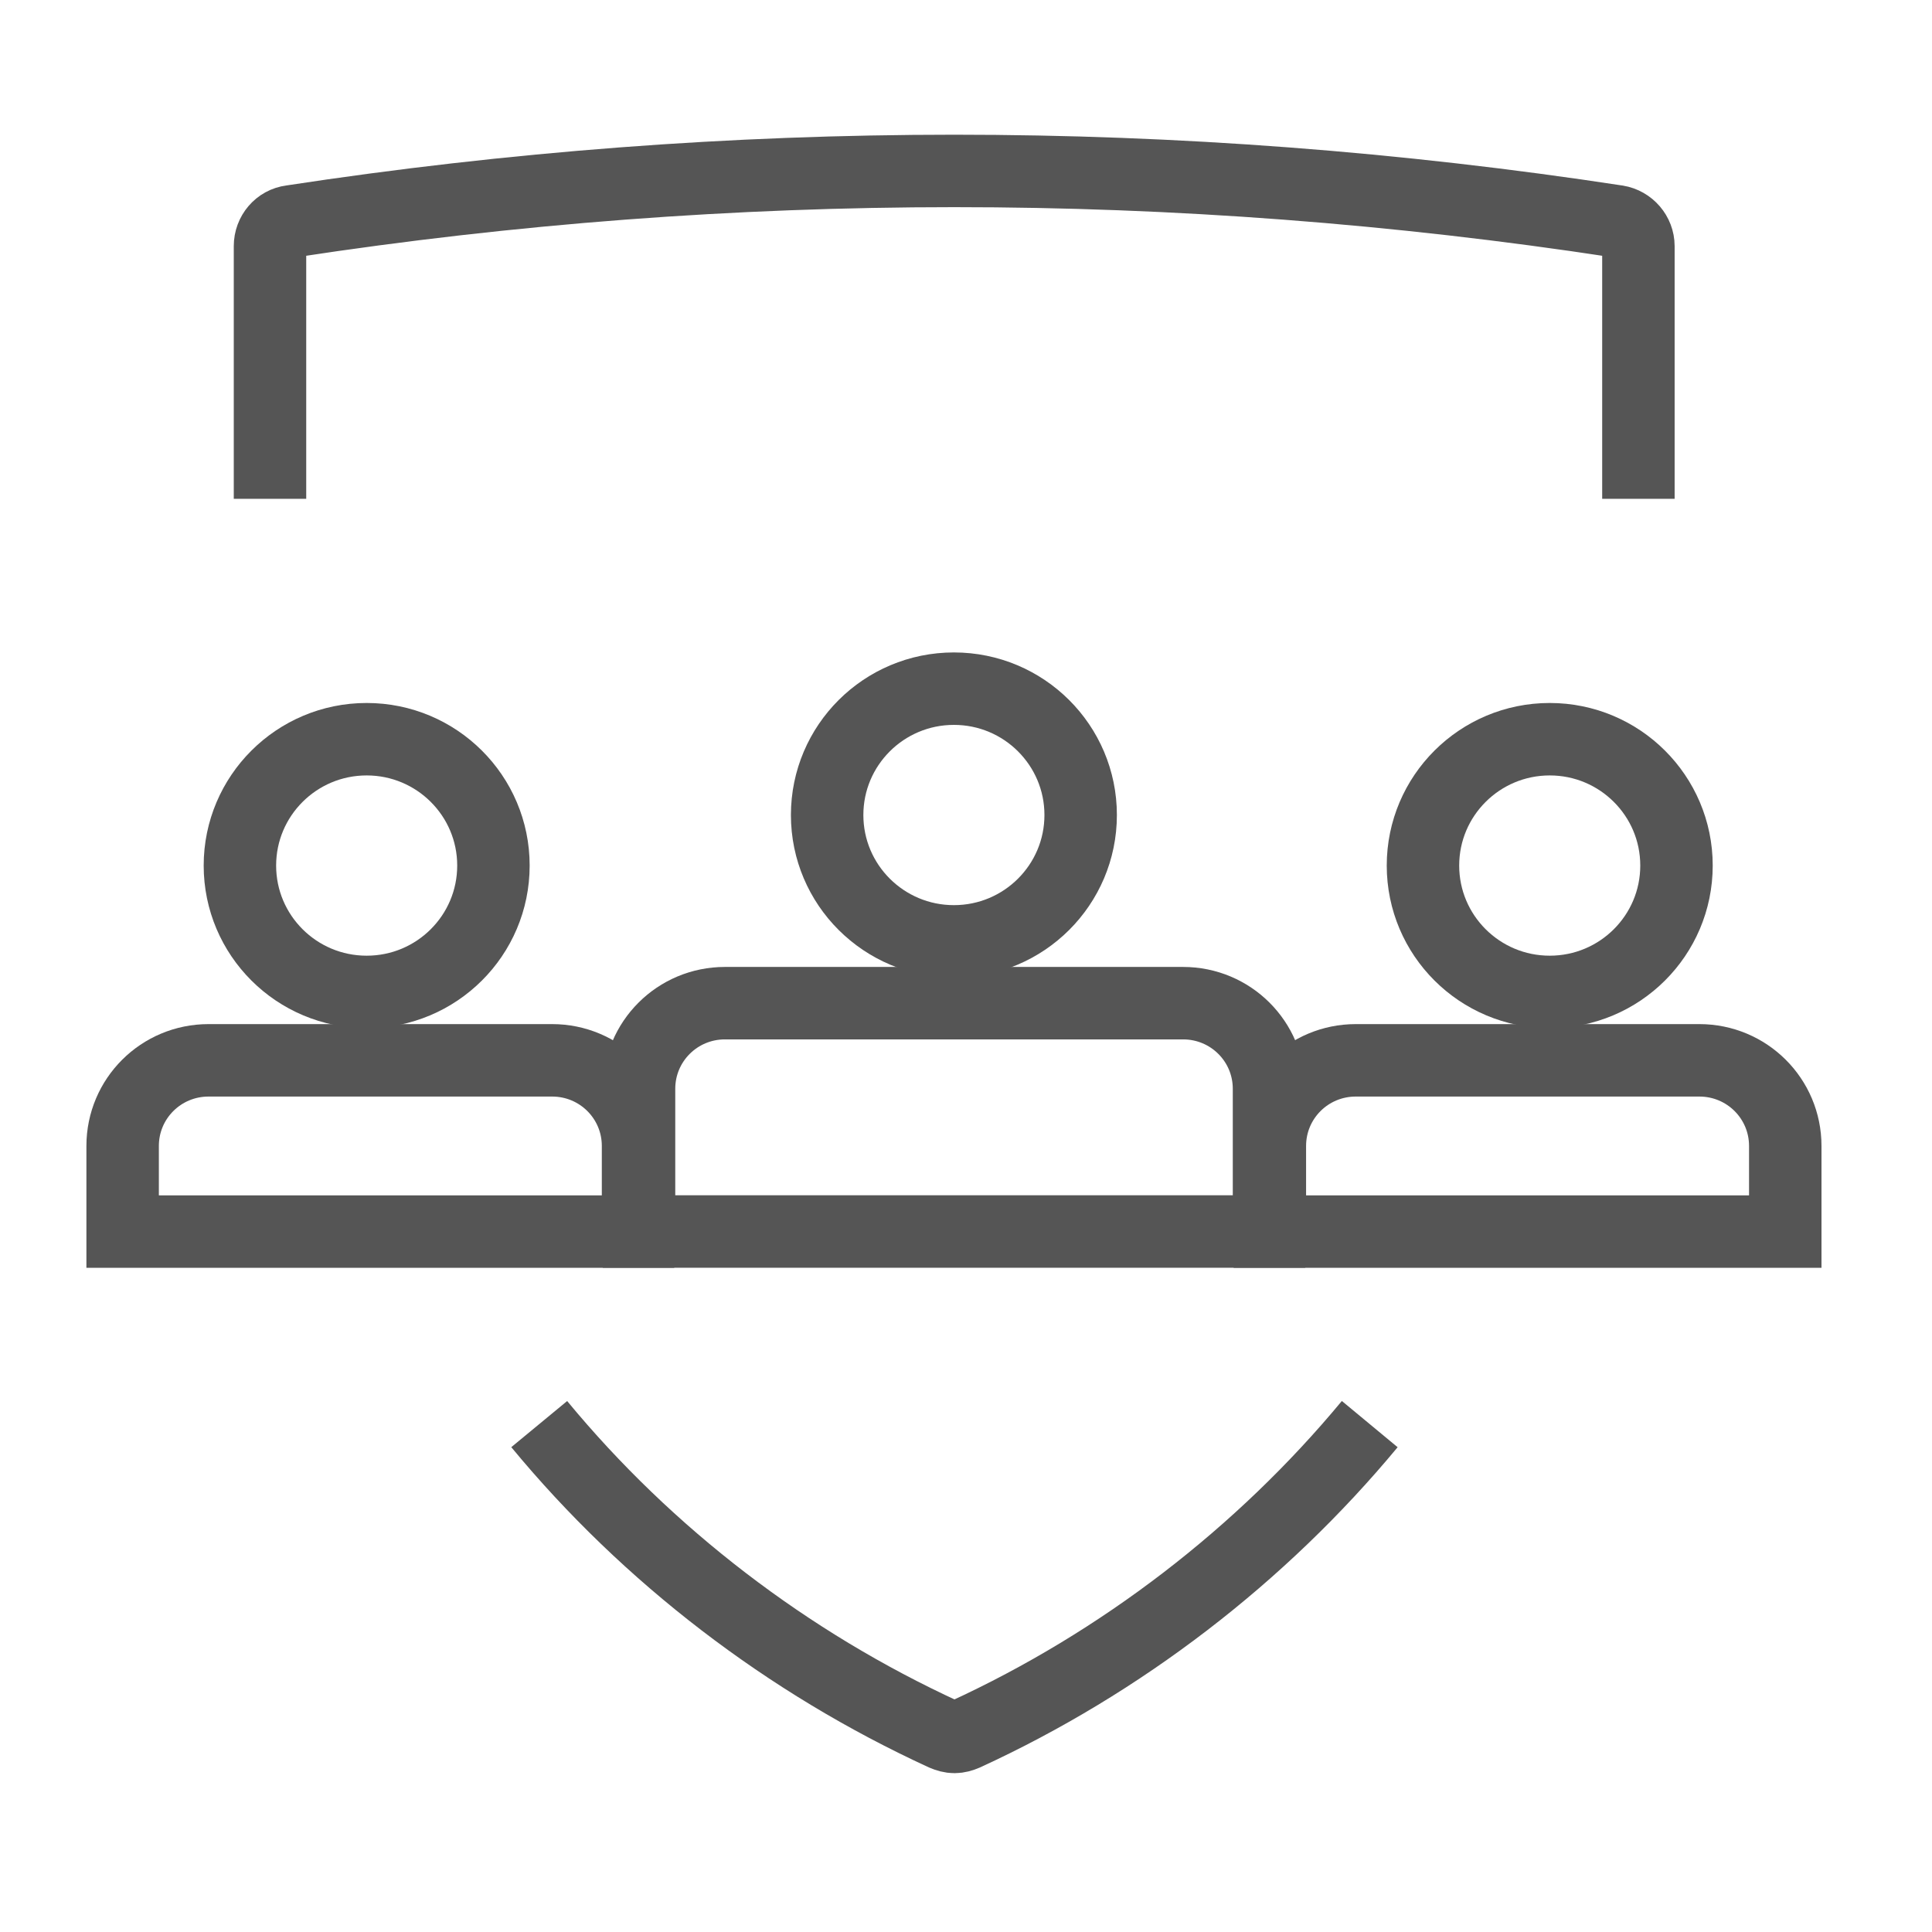
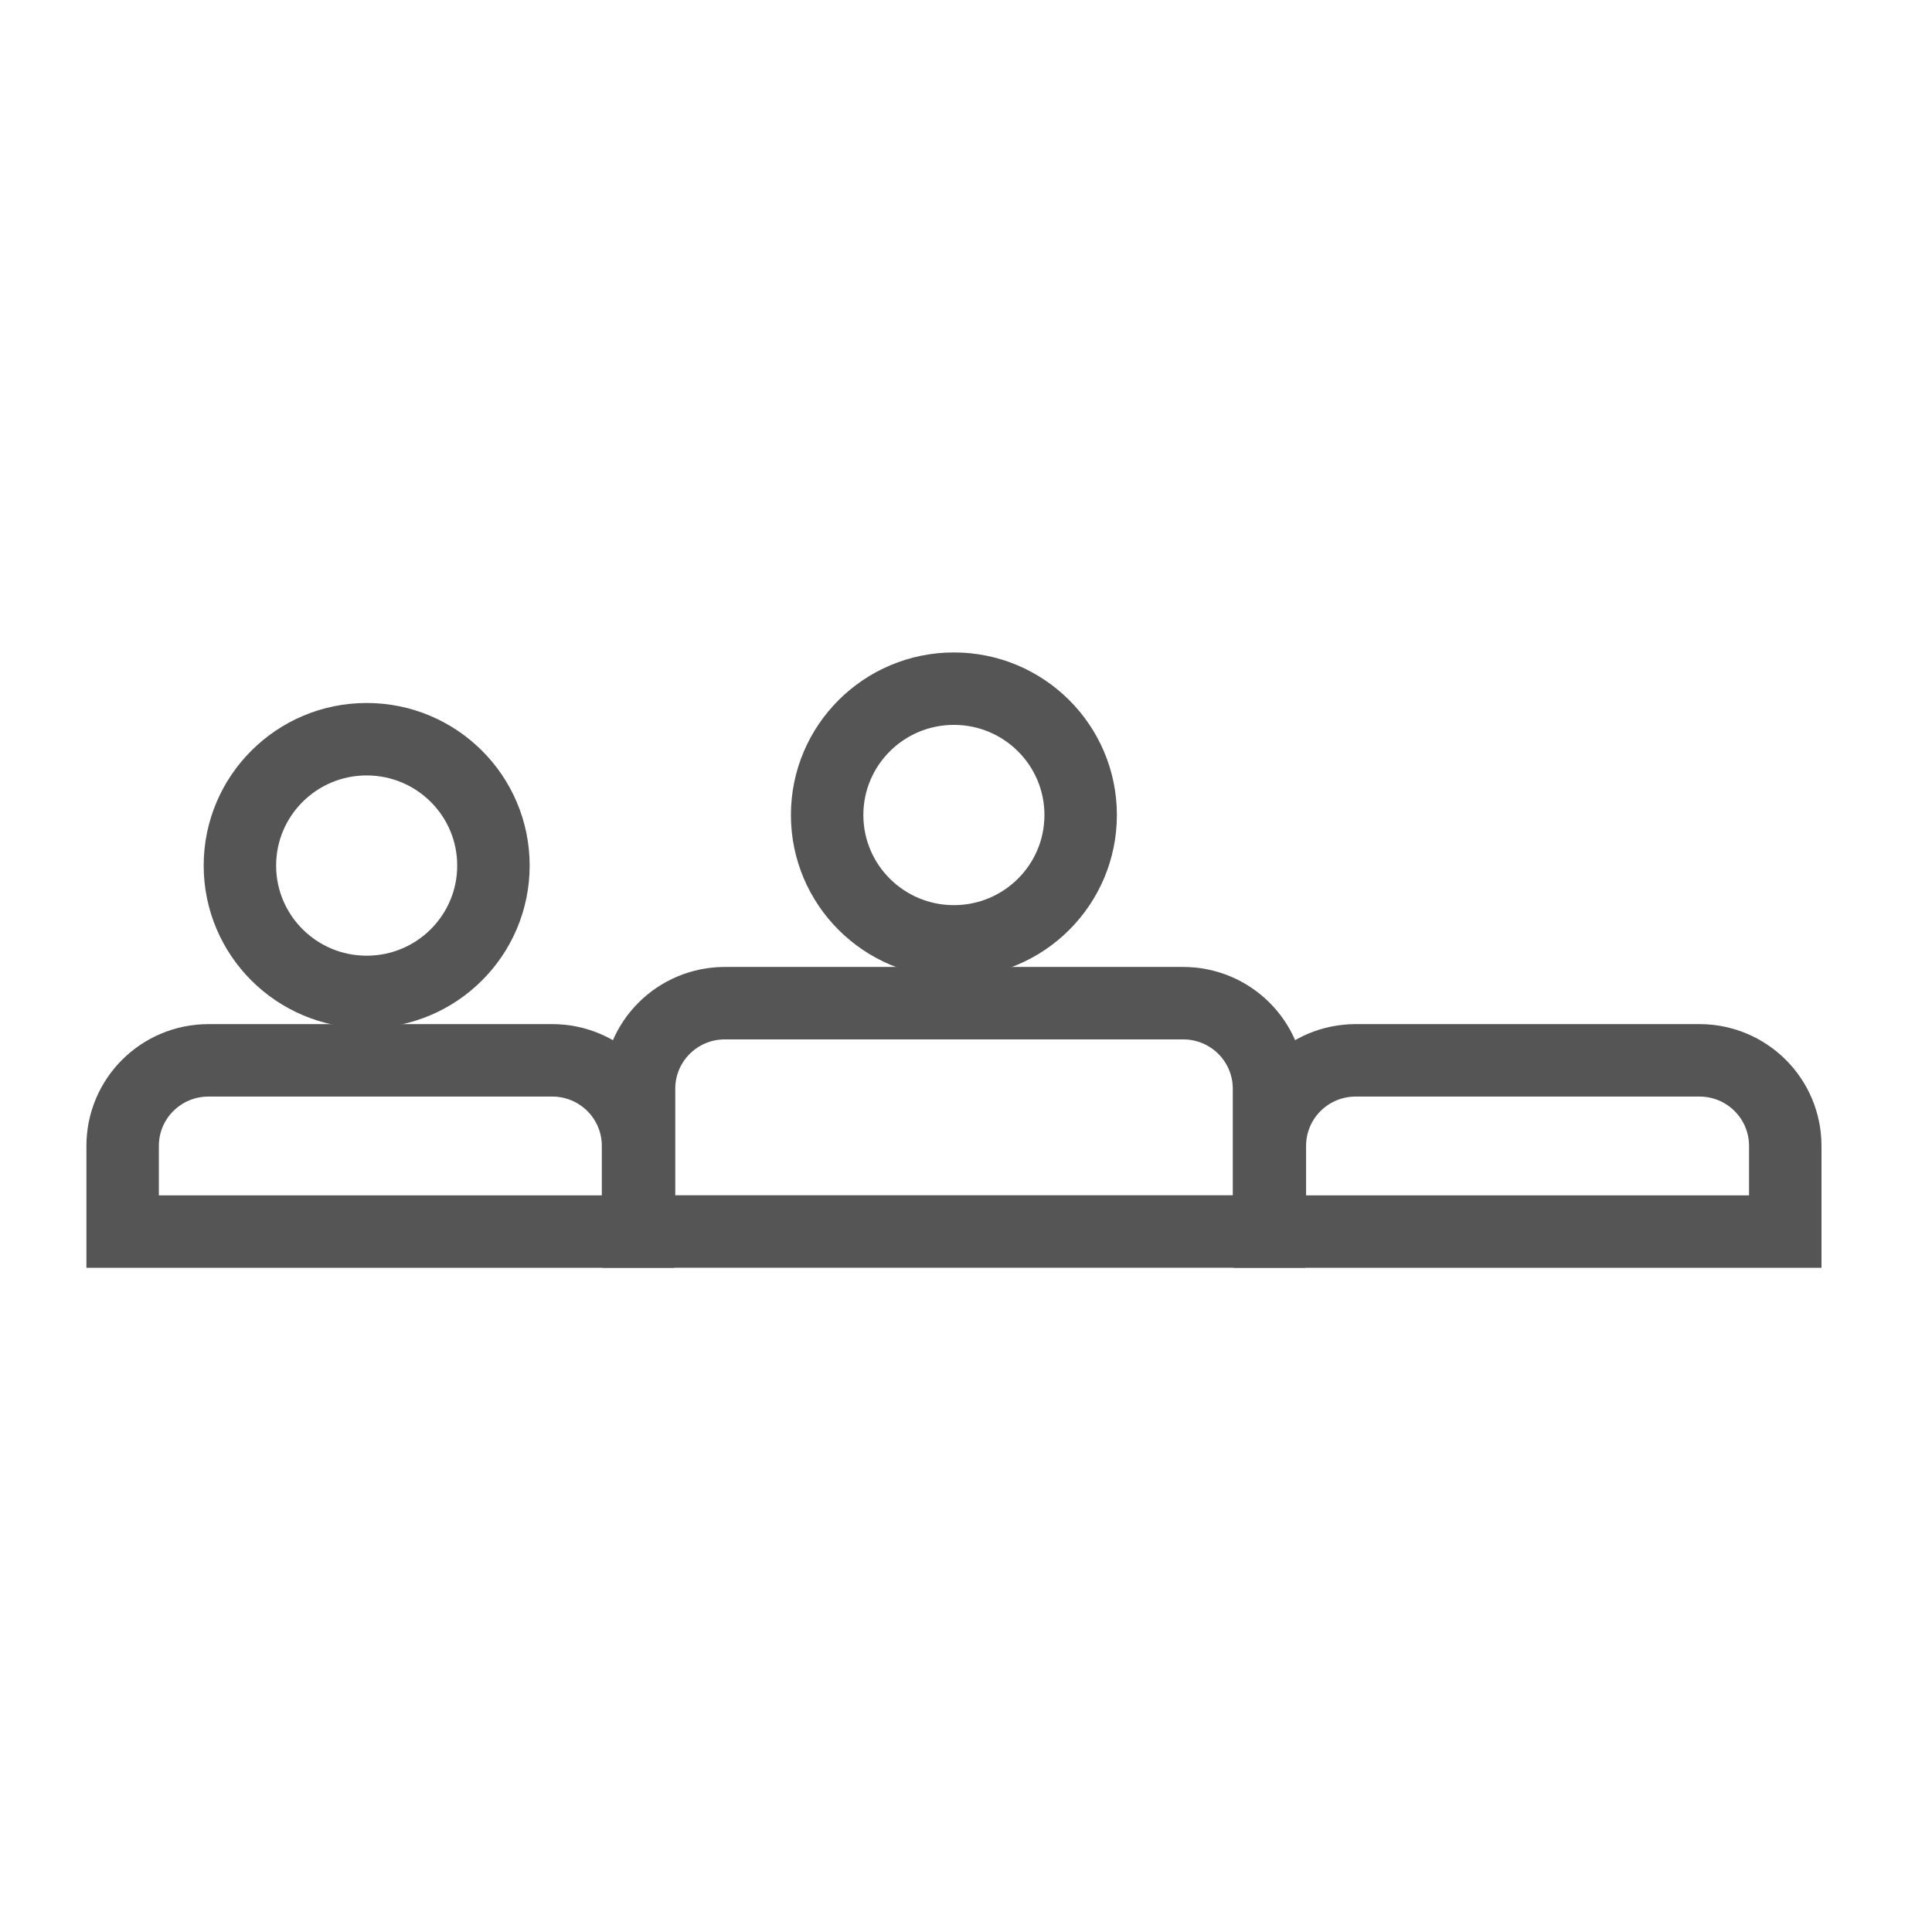
<svg xmlns="http://www.w3.org/2000/svg" width="80" height="80" viewBox="0 0 80 80" fill="none">
  <path d="M39.499 38.98C42.398 38.98 44.748 36.637 44.748 33.748C44.748 30.858 42.398 28.516 39.499 28.516C36.6 28.516 34.25 30.858 34.25 33.748C34.25 36.637 36.6 38.98 39.499 38.98Z" stroke="#555555" stroke-width="3" stroke-miterlimit="10" />
  <path d="M5.078 47.452C5.078 45.49 6.667 43.906 8.636 43.906H22.863C24.831 43.906 26.42 45.49 26.42 47.452V50.998H5.078V47.452Z" stroke="#555555" stroke-width="3" stroke-miterlimit="10" />
  <path d="M26.461 47.448V45.085C26.461 43.123 28.05 41.539 30.018 41.539H48.989C50.958 41.539 52.547 43.123 52.547 45.085V50.994H26.461V47.448Z" stroke="#555555" stroke-width="3" stroke-miterlimit="10" />
  <path d="M73.924 50.998H52.582V47.452C52.582 45.49 54.171 43.906 56.14 43.906H70.367C72.335 43.906 73.924 45.49 73.924 47.452V50.998Z" stroke="#555555" stroke-width="3" stroke-miterlimit="10" />
-   <path d="M64.171 41.073C67.07 41.073 69.42 38.731 69.42 35.841C69.42 32.952 67.07 30.609 64.171 30.609C61.272 30.609 58.922 32.952 58.922 35.841C58.922 38.731 61.272 41.073 64.171 41.073Z" stroke="#555555" stroke-width="3" stroke-miterlimit="10" />
  <path d="M15.183 41.073C18.082 41.073 20.432 38.731 20.432 35.841C20.432 32.952 18.082 30.609 15.183 30.609C12.284 30.609 9.934 32.952 9.934 35.841C9.934 38.731 12.284 41.073 15.183 41.073Z" stroke="#555555" stroke-width="3" stroke-miterlimit="10" />
-   <path d="M11.18 20.654V10.192C11.18 9.668 11.557 9.229 12.061 9.166C30.284 6.382 48.739 6.382 66.962 9.166C67.466 9.249 67.843 9.689 67.843 10.192V20.654" stroke="#555555" stroke-width="3" stroke-miterlimit="10" />
-   <path d="M56.718 58.969C52.225 64.388 46.432 68.845 39.965 71.818C39.817 71.881 39.671 71.923 39.523 71.923C39.376 71.923 39.229 71.881 39.082 71.818C32.615 68.847 26.82 64.41 22.328 58.969" stroke="#555555" stroke-width="3" stroke-miterlimit="10" />
</svg>